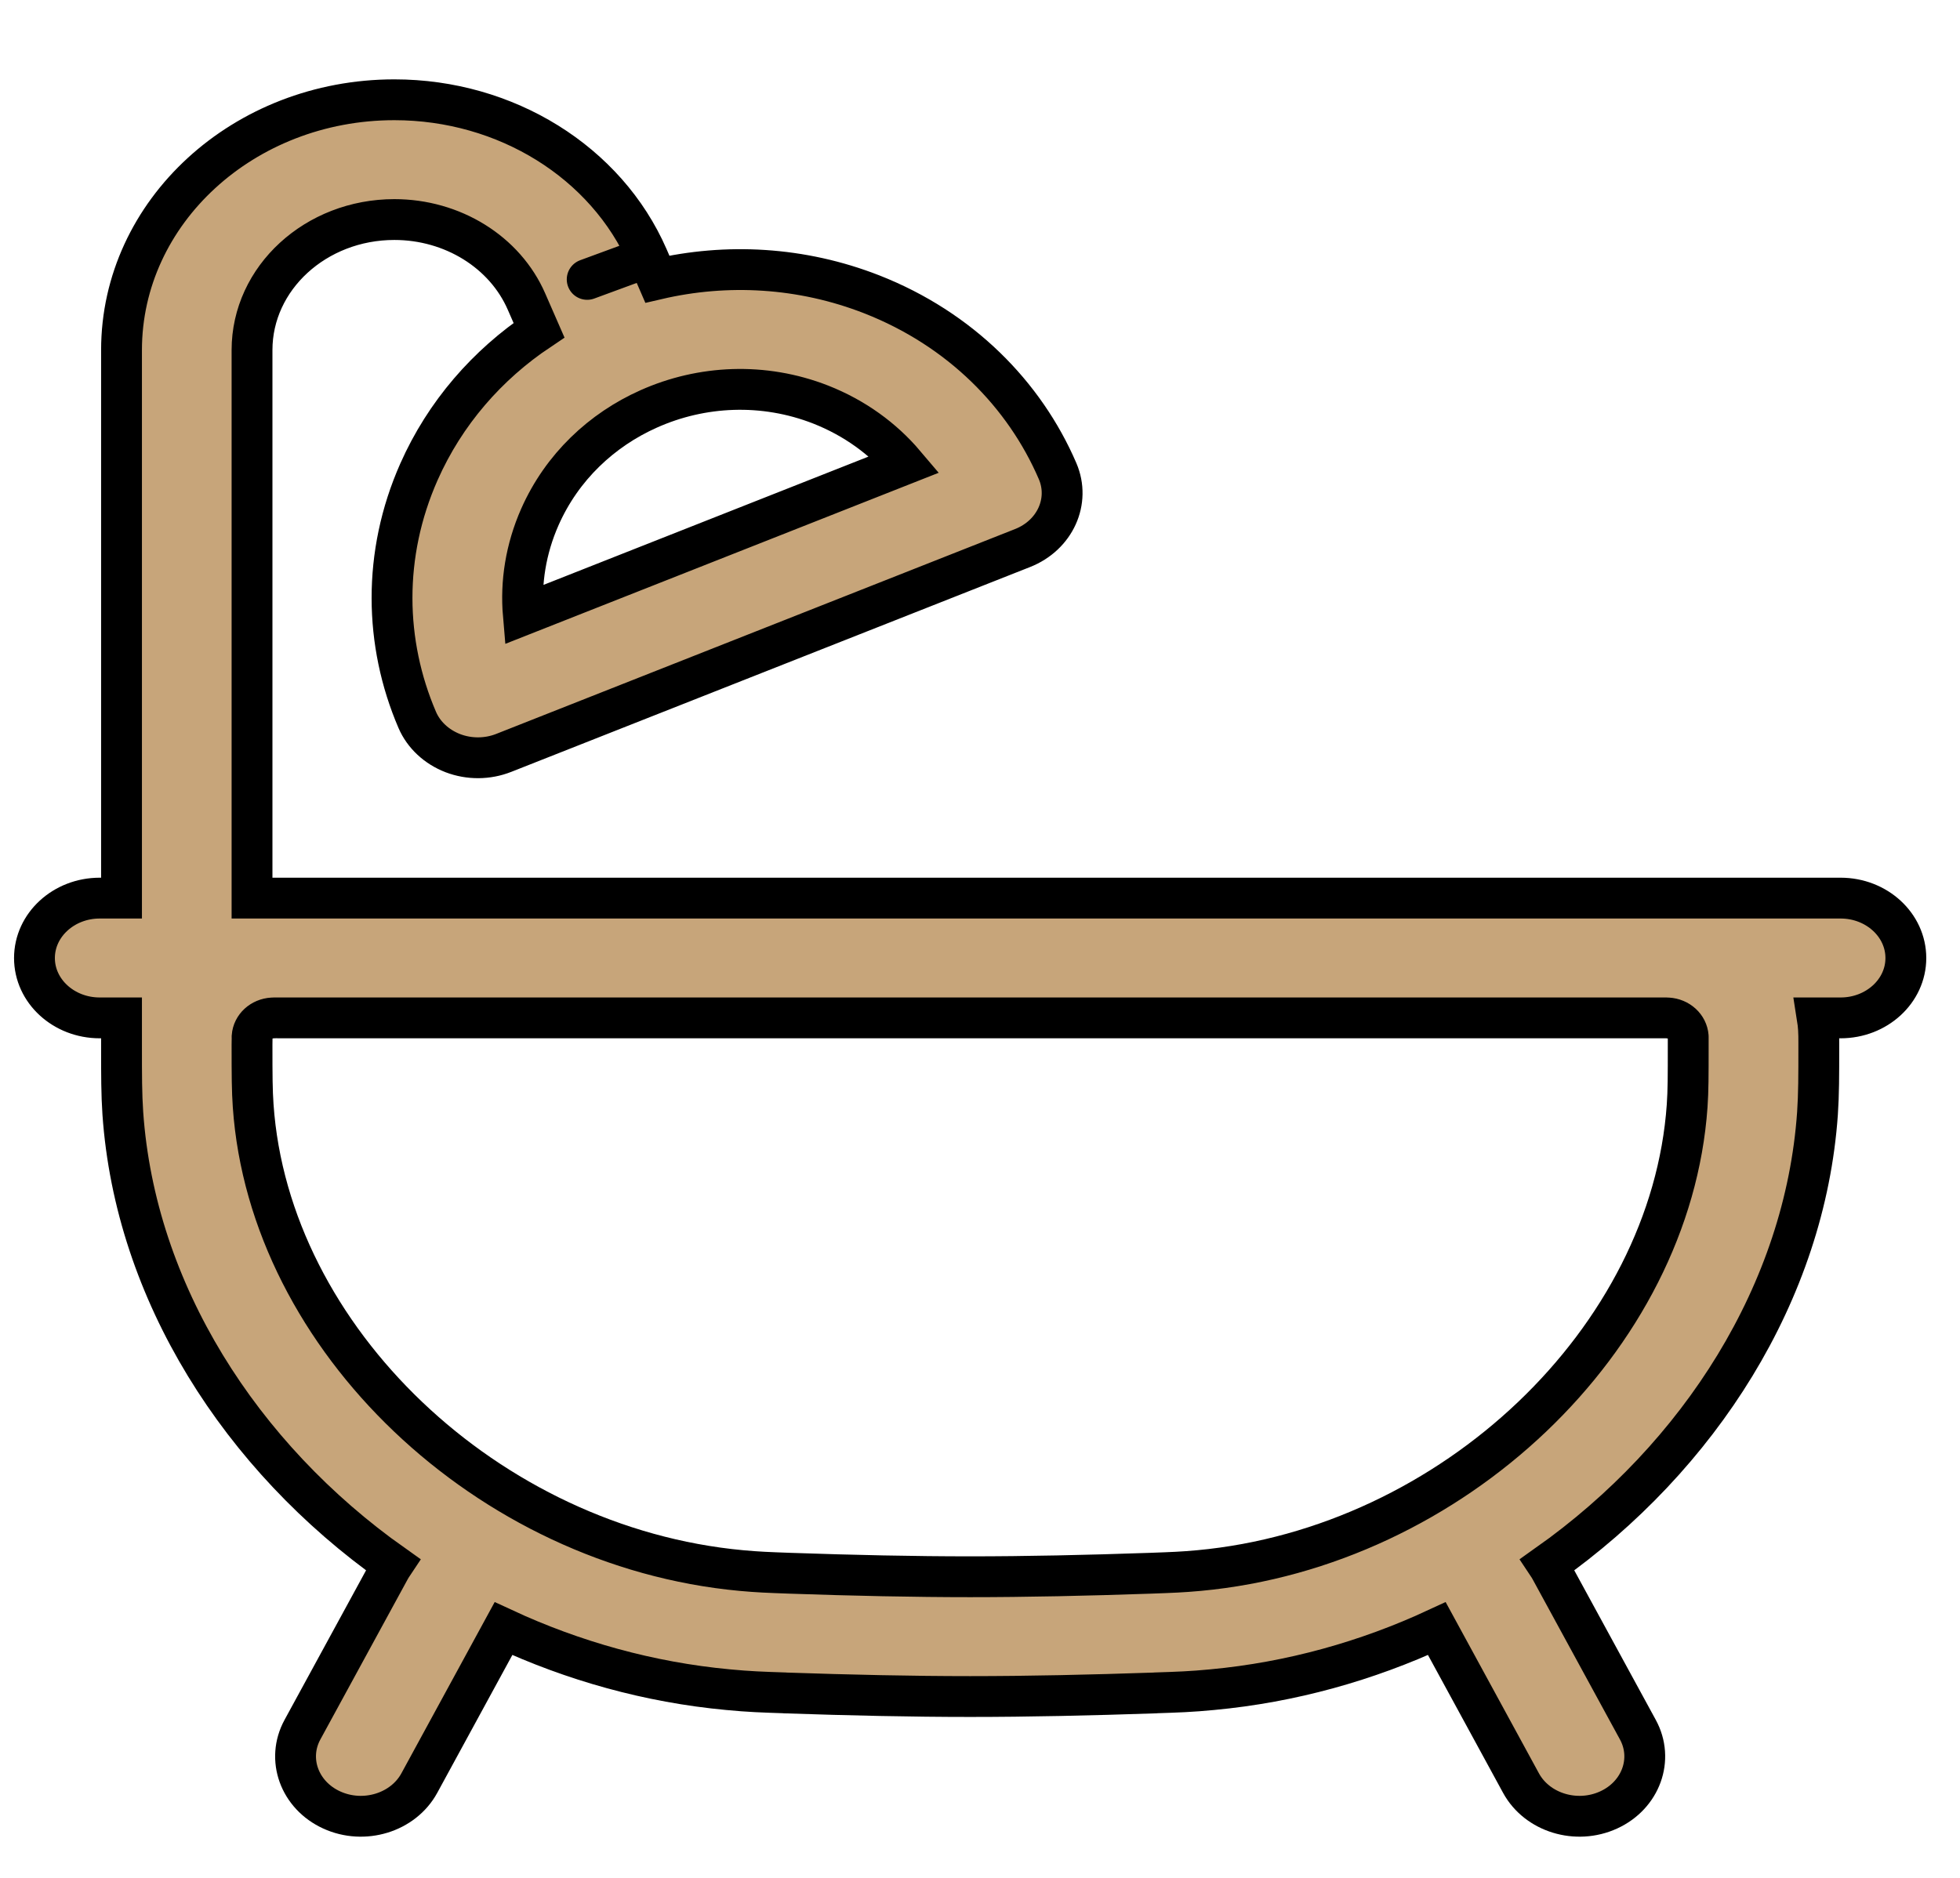
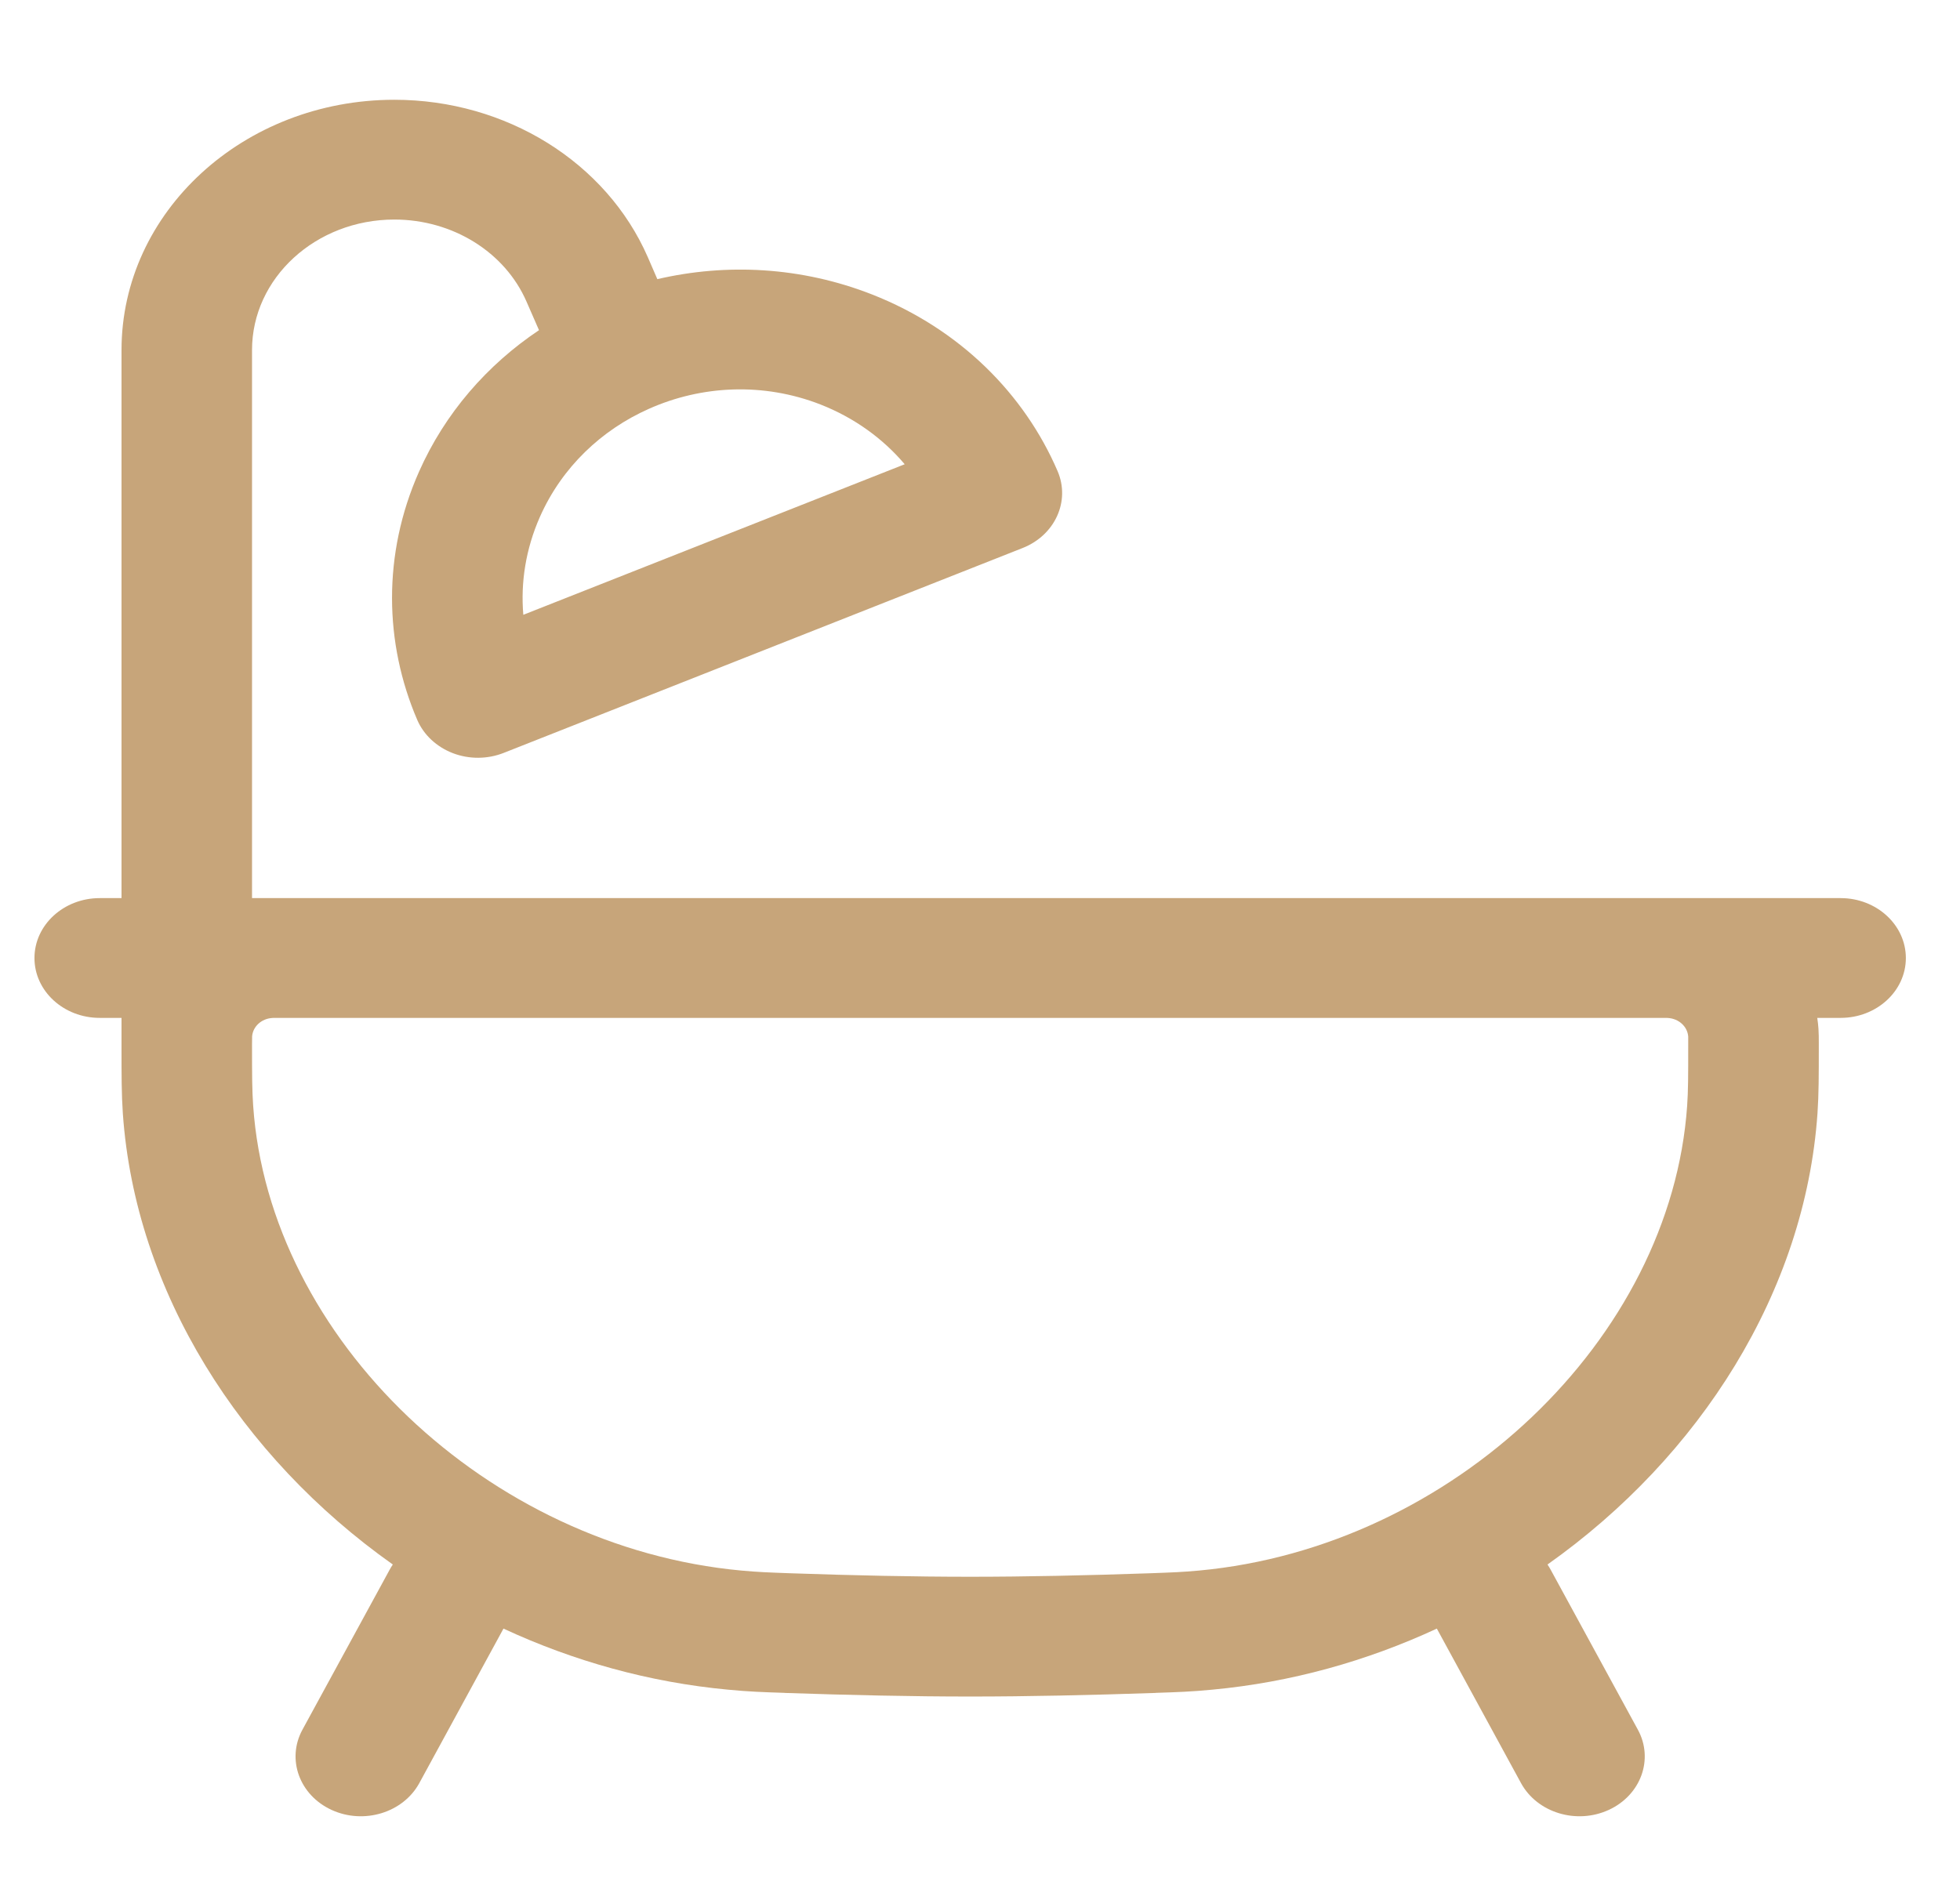
<svg xmlns="http://www.w3.org/2000/svg" width="24" height="23" viewBox="0 0 24 23" fill="none">
  <path fill-rule="evenodd" clip-rule="evenodd" d="M4.829 2.689C3.867 2.689 3.086 3.405 3.086 4.288V11H3.389C3.401 11 3.413 11 3.424 11C3.43 11 3.435 11 3.441 11L20.335 11C20.346 11 20.358 11 20.369 11H22.538C22.979 11 23.337 11.329 23.337 11.734C23.337 12.139 22.979 12.467 22.538 12.467H22.252C22.259 12.511 22.264 12.556 22.267 12.601C22.271 12.657 22.271 12.718 22.271 12.777L22.271 12.814C22.271 13.181 22.271 13.396 22.255 13.636C22.103 15.822 20.815 17.842 18.949 19.162C18.963 19.183 18.977 19.205 18.989 19.228L20.055 21.184C20.253 21.546 20.093 21.987 19.698 22.168C19.303 22.349 18.823 22.202 18.625 21.84L17.594 19.947C16.739 20.344 15.81 20.605 14.843 20.695C14.583 20.72 14.424 20.725 14.153 20.734L14.146 20.735C13.357 20.762 12.585 20.779 11.879 20.779C11.174 20.779 10.402 20.762 9.613 20.735L9.606 20.734C9.335 20.725 9.176 20.72 8.915 20.695C7.949 20.605 7.02 20.344 6.165 19.947L5.134 21.84C4.936 22.202 4.456 22.349 4.061 22.168C3.666 21.987 3.506 21.546 3.704 21.184L4.77 19.228C4.782 19.205 4.796 19.183 4.81 19.162C2.944 17.842 1.656 15.822 1.504 13.636C1.488 13.396 1.488 13.181 1.488 12.814L1.488 12.793C1.488 12.787 1.488 12.782 1.488 12.777C1.488 12.759 1.488 12.741 1.488 12.722C1.488 12.719 1.488 12.715 1.488 12.712V12.467H1.221C0.78 12.467 0.422 12.139 0.422 11.734C0.422 11.329 0.78 11 1.221 11H1.488V4.288C1.488 2.595 2.984 1.222 4.829 1.222C6.196 1.222 7.424 1.986 7.932 3.149L8.049 3.419C8.895 3.222 9.812 3.267 10.677 3.606C11.759 4.031 12.546 4.831 12.95 5.77C13.108 6.138 12.919 6.555 12.522 6.712L6.169 9.221C5.97 9.3 5.745 9.301 5.546 9.225C5.346 9.148 5.188 9.001 5.109 8.817C4.706 7.878 4.682 6.791 5.13 5.779C5.449 5.059 5.966 4.468 6.6 4.044L6.447 3.694C6.183 3.087 5.542 2.689 4.829 2.689ZM3.441 12.467C3.398 12.467 3.373 12.467 3.354 12.467C3.34 12.467 3.335 12.468 3.335 12.468C3.334 12.468 3.334 12.468 3.335 12.468C3.201 12.476 3.096 12.573 3.087 12.695C3.087 12.696 3.087 12.701 3.087 12.712C3.086 12.73 3.086 12.753 3.086 12.793C3.086 13.186 3.087 13.354 3.1 13.543C3.297 16.4 5.972 18.948 9.077 19.236C9.284 19.255 9.399 19.259 9.673 19.269C10.449 19.296 11.2 19.312 11.879 19.312C12.559 19.312 13.31 19.296 14.086 19.269C14.36 19.259 14.475 19.255 14.682 19.236C17.787 18.948 20.461 16.4 20.659 13.543C20.672 13.354 20.672 13.186 20.672 12.793C20.672 12.753 20.672 12.73 20.672 12.712C20.672 12.702 20.672 12.697 20.672 12.696C20.672 12.694 20.672 12.694 20.672 12.696C20.663 12.573 20.557 12.476 20.423 12.468C20.425 12.468 20.425 12.468 20.423 12.468C20.421 12.468 20.416 12.467 20.405 12.467C20.386 12.467 20.361 12.467 20.318 12.467H3.441ZM10.049 4.955C9.348 4.681 8.591 4.719 7.944 5.008C7.369 5.264 6.882 5.719 6.611 6.331C6.437 6.725 6.374 7.135 6.408 7.53L11.078 5.686C10.812 5.372 10.463 5.118 10.049 4.955Z" fill="#C7A57A" />
-   <path d="M7.932 3.149C7.424 1.986 6.196 1.222 4.829 1.222C2.984 1.222 1.488 2.595 1.488 4.288V11H1.221C0.78 11 0.422 11.329 0.422 11.734C0.422 12.139 0.78 12.467 1.221 12.467H1.488V12.712C1.488 12.715 1.488 12.719 1.488 12.722C1.488 12.741 1.488 12.759 1.488 12.777C1.488 12.782 1.488 12.787 1.488 12.793L1.488 12.814C1.488 13.181 1.488 13.396 1.504 13.636C1.656 15.822 2.944 17.842 4.81 19.162C4.796 19.183 4.782 19.205 4.77 19.228L3.704 21.184C3.506 21.546 3.666 21.987 4.061 22.168C4.456 22.349 4.936 22.202 5.134 21.84L6.165 19.947C7.02 20.344 7.949 20.605 8.915 20.695C9.176 20.72 9.335 20.725 9.606 20.734L9.613 20.735C10.402 20.762 11.174 20.779 11.879 20.779C12.585 20.779 13.357 20.762 14.146 20.735L14.153 20.734C14.424 20.725 14.583 20.72 14.843 20.695C15.81 20.605 16.739 20.344 17.594 19.947L18.625 21.84C18.823 22.202 19.303 22.349 19.698 22.168C20.093 21.987 20.253 21.546 20.055 21.184L18.989 19.228C18.977 19.205 18.963 19.183 18.949 19.162C20.815 17.842 22.103 15.822 22.255 13.636C22.271 13.396 22.271 13.181 22.271 12.814L22.271 12.777C22.271 12.718 22.271 12.657 22.267 12.601C22.264 12.556 22.259 12.511 22.252 12.467H22.538C22.979 12.467 23.337 12.139 23.337 11.734C23.337 11.329 22.979 11 22.538 11H20.369C20.358 11 20.346 11 20.335 11L3.441 11C3.435 11 3.43 11 3.424 11C3.413 11 3.401 11 3.389 11H3.086V4.288C3.086 3.405 3.867 2.689 4.829 2.689C5.542 2.689 6.183 3.087 6.447 3.694L6.6 4.044C5.966 4.468 5.449 5.059 5.13 5.779C4.682 6.791 4.706 7.878 5.109 8.817C5.188 9.001 5.346 9.148 5.546 9.225C5.745 9.301 5.97 9.3 6.169 9.221L12.522 6.712C12.919 6.555 13.108 6.138 12.95 5.77C12.546 4.831 11.759 4.031 10.677 3.606C9.812 3.267 8.895 3.222 8.049 3.419L7.932 3.149ZM7.932 3.149L7.19 3.422M3.335 12.468C3.335 12.468 3.34 12.467 3.354 12.467C3.373 12.467 3.398 12.467 3.441 12.467H20.318C20.361 12.467 20.386 12.467 20.405 12.467C20.416 12.467 20.421 12.468 20.423 12.468M3.335 12.468C3.334 12.468 3.334 12.468 3.335 12.468ZM3.335 12.468C3.201 12.476 3.096 12.573 3.087 12.695C3.087 12.696 3.087 12.701 3.087 12.712C3.086 12.73 3.086 12.753 3.086 12.793C3.086 13.186 3.087 13.354 3.1 13.543C3.297 16.4 5.972 18.948 9.077 19.236C9.284 19.255 9.399 19.259 9.673 19.269C10.449 19.296 11.2 19.312 11.879 19.312C12.559 19.312 13.31 19.296 14.086 19.269C14.36 19.259 14.475 19.255 14.682 19.236C17.787 18.948 20.461 16.4 20.659 13.543C20.672 13.354 20.672 13.186 20.672 12.793C20.672 12.753 20.672 12.73 20.672 12.712C20.672 12.702 20.672 12.697 20.672 12.696M20.672 12.696C20.672 12.694 20.672 12.694 20.672 12.696ZM20.672 12.696C20.663 12.573 20.557 12.476 20.423 12.468M20.423 12.468C20.425 12.468 20.425 12.468 20.423 12.468ZM7.944 5.008C8.591 4.719 9.348 4.681 10.049 4.955C10.463 5.118 10.812 5.372 11.078 5.686L6.408 7.53C6.374 7.135 6.437 6.725 6.611 6.331C6.882 5.719 7.369 5.264 7.944 5.008Z" stroke="black" stroke-width="0.5" stroke-linecap="round" />
</svg>